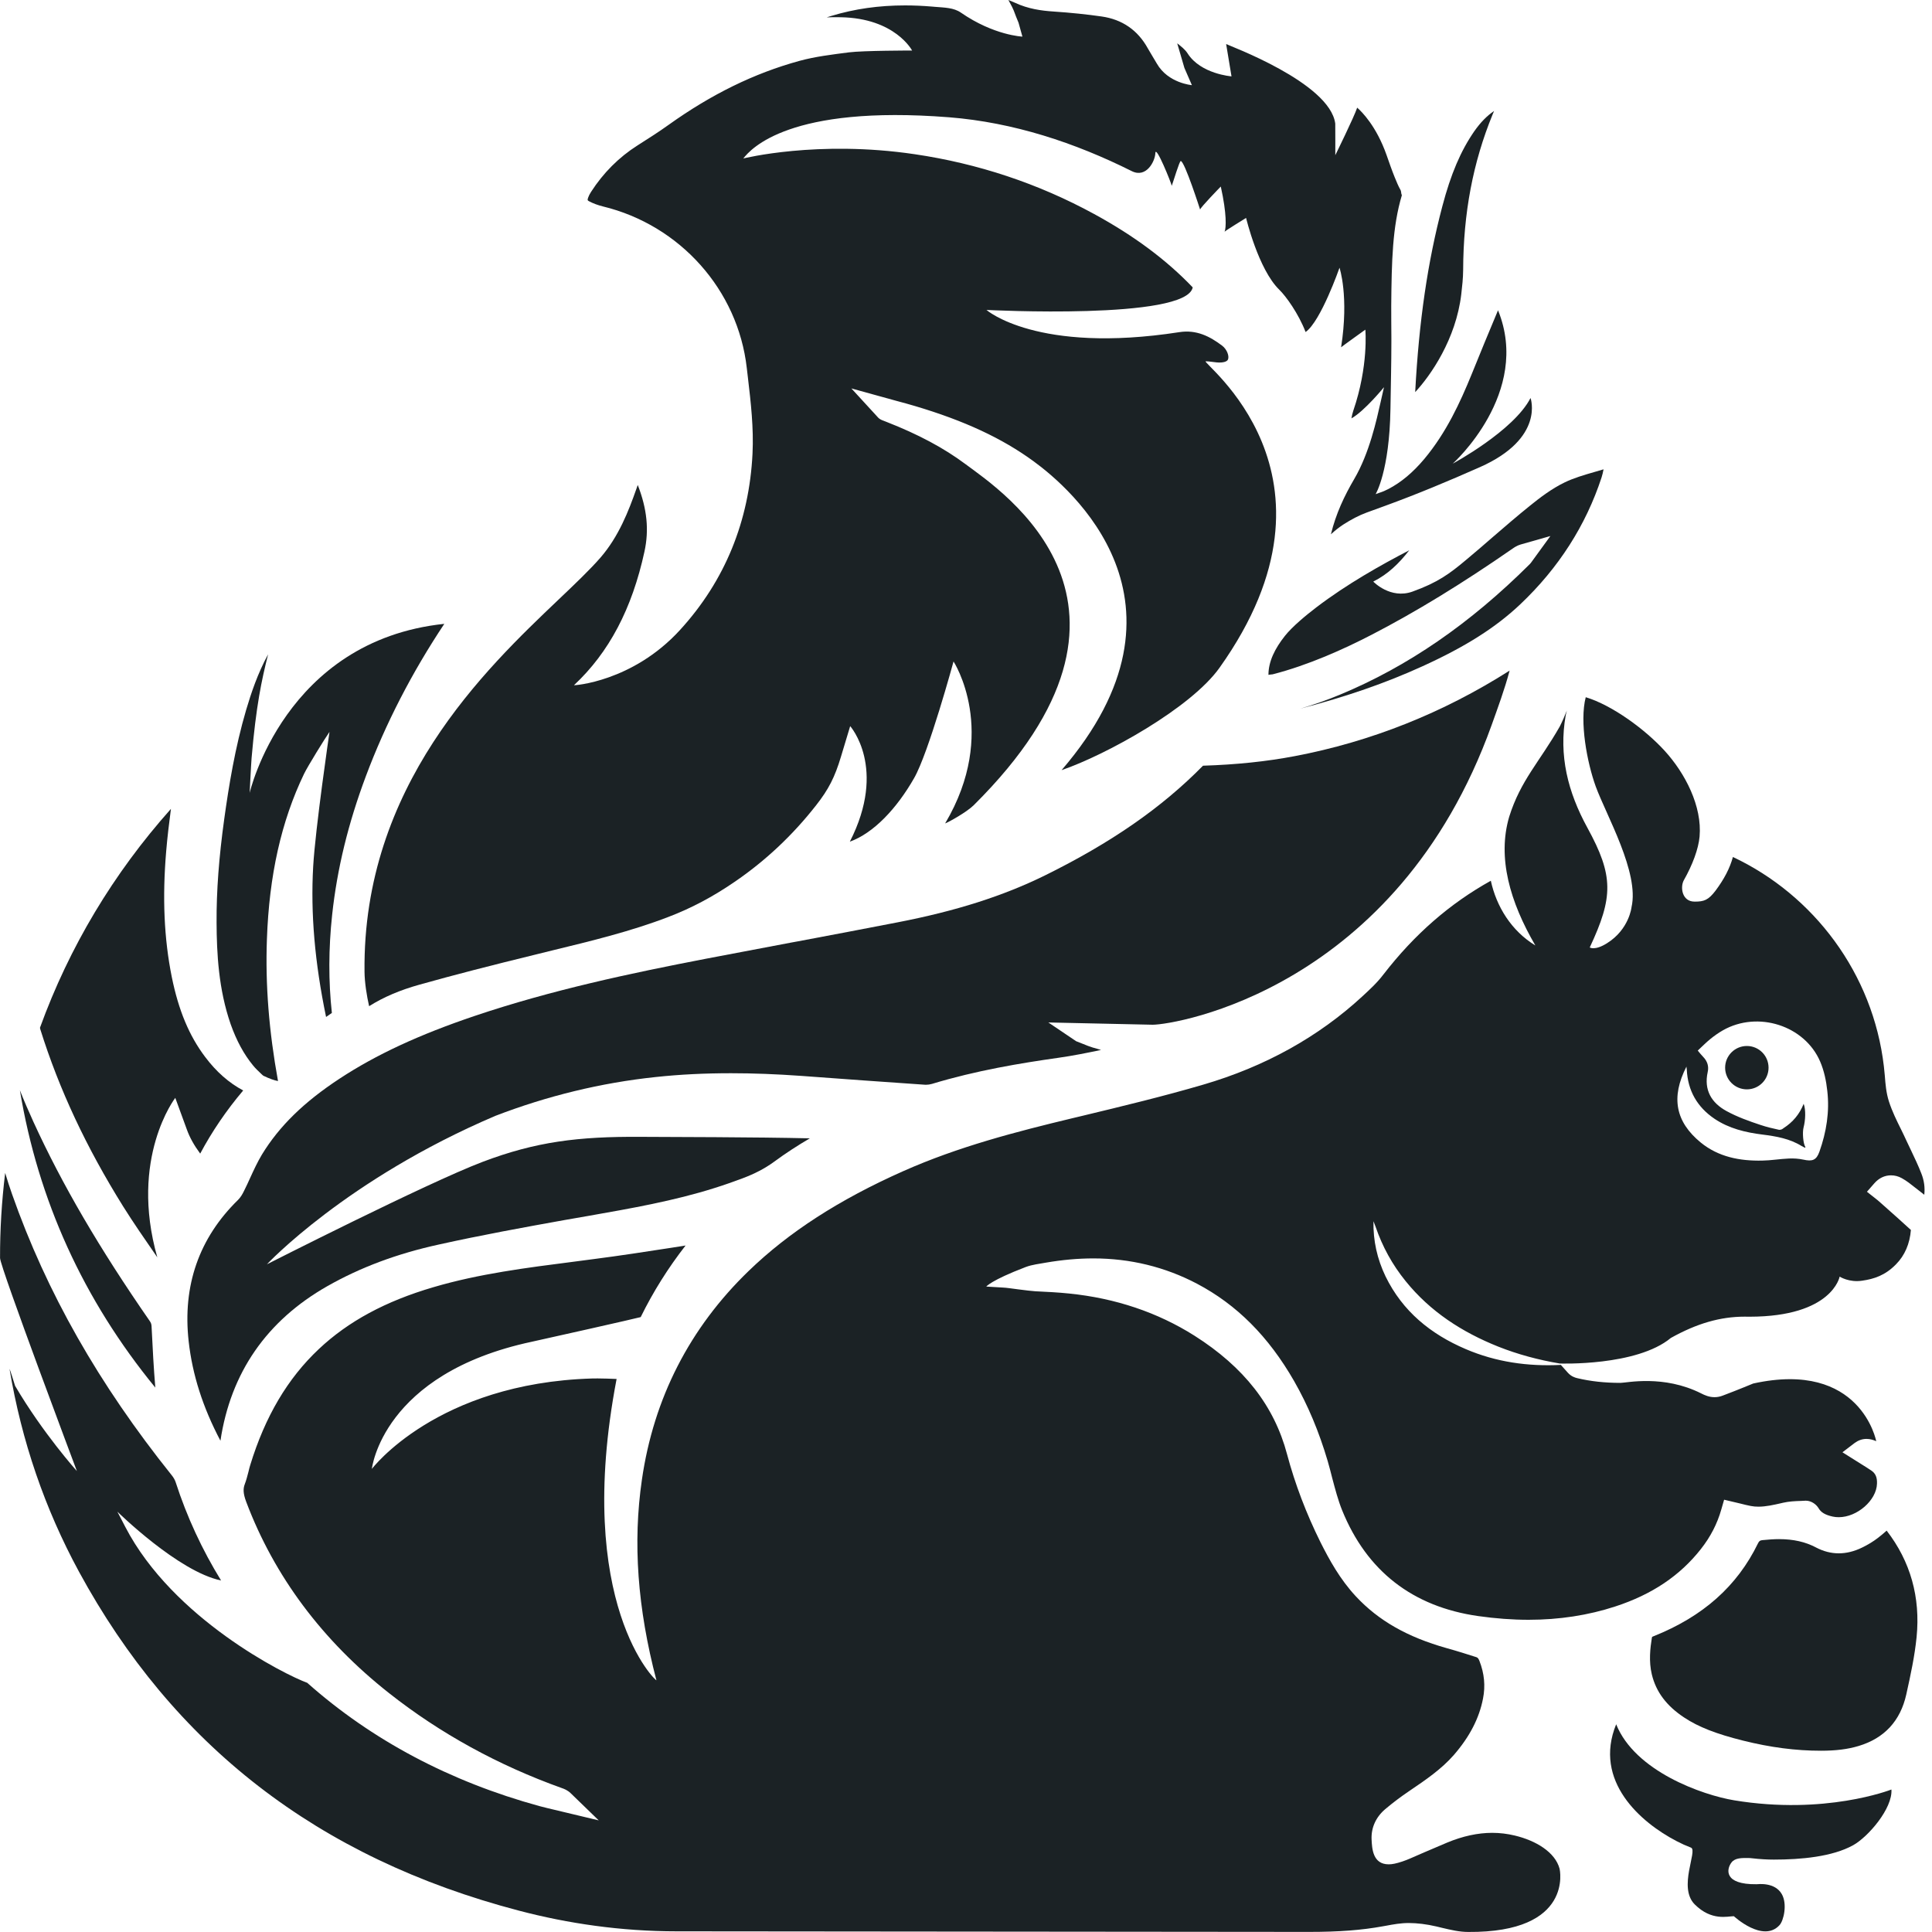
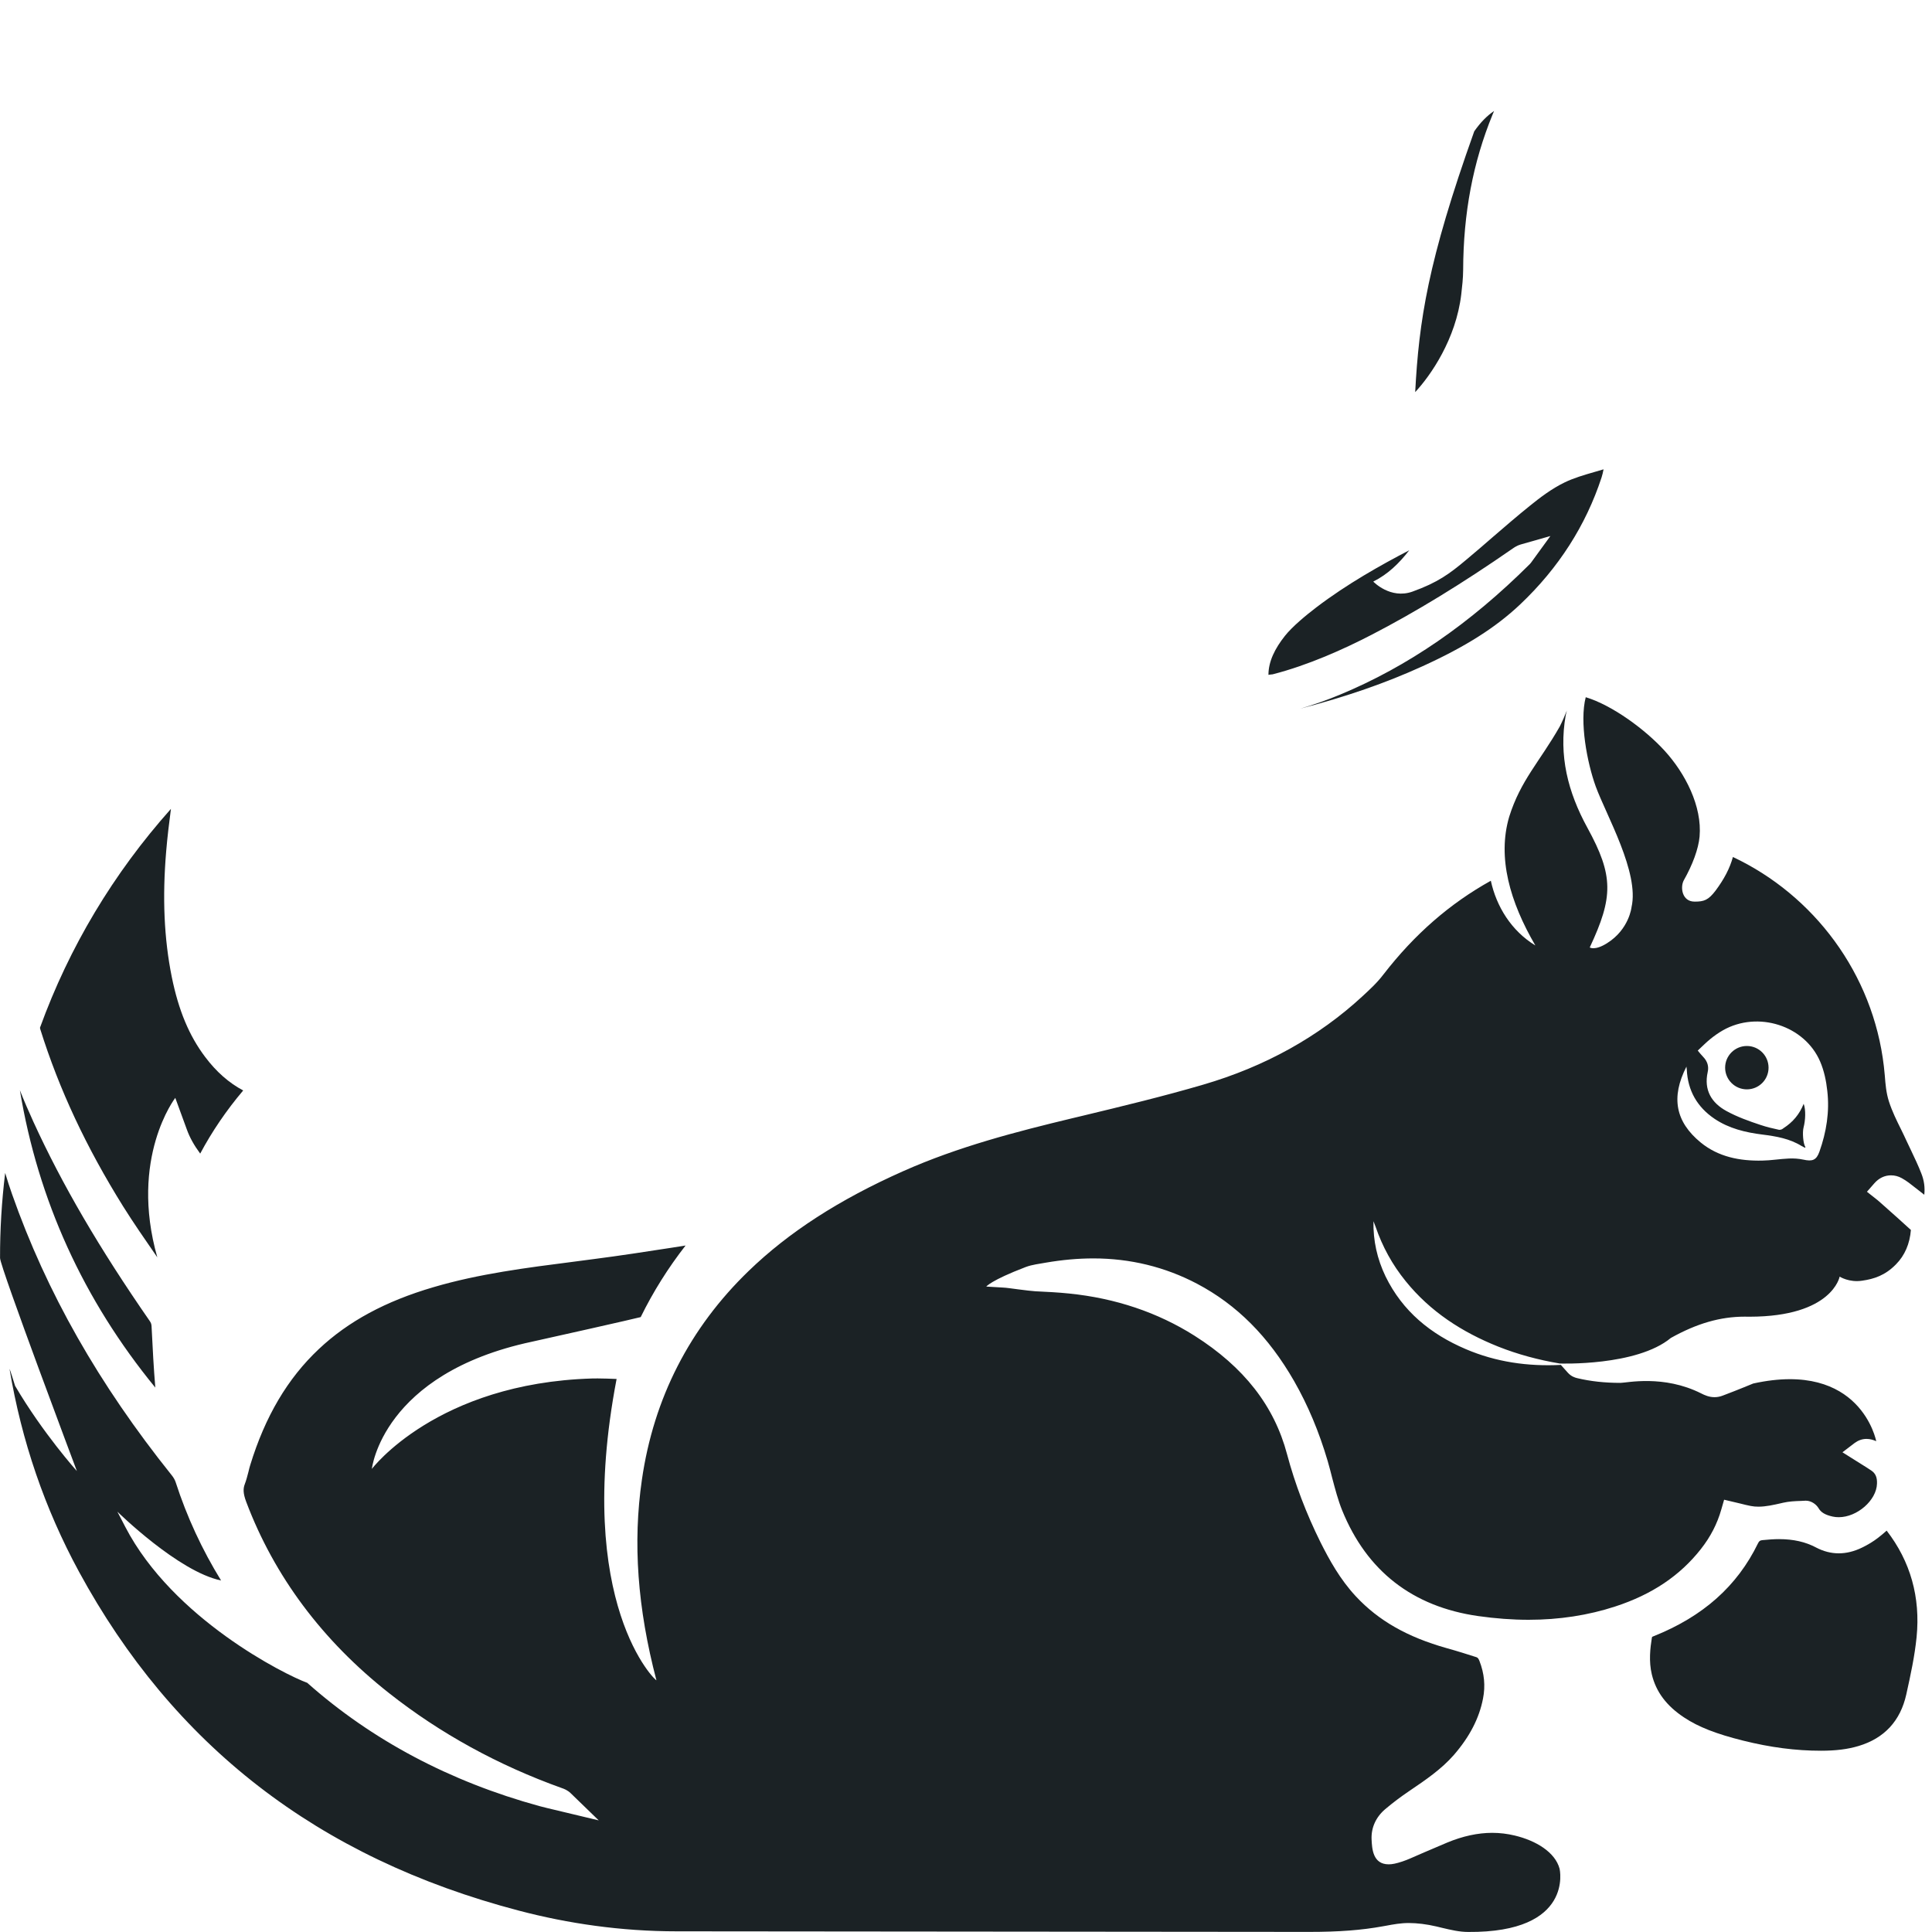
<svg xmlns="http://www.w3.org/2000/svg" width="40" height="40" viewBox="0 0 40 40" fill="none">
  <g clip-path="url(#clip0_22802_33621)">
-     <path d="M5.241 22.061C5.288 22.119 5.347 22.175 5.404 22.229L5.444 22.266L5.457 22.274C5.577 22.332 5.675 22.367 5.756 22.382C5.568 21.347 5.492 20.388 5.526 19.451C5.572 18.123 5.823 17.002 6.296 16.02C6.371 15.864 6.734 15.277 6.822 15.153C6.822 15.153 6.528 17.156 6.484 17.942C6.429 18.91 6.517 19.929 6.751 21.055C6.791 21.027 6.831 21 6.871 20.972C6.8 20.324 6.801 19.64 6.877 18.938C6.98 17.985 7.209 17.047 7.575 16.07C7.982 14.983 8.528 13.924 9.199 12.916C5.89 13.265 5.169 16.416 5.169 16.416C5.169 16.416 5.197 15.838 5.209 15.692C5.303 14.61 5.414 14.091 5.551 13.547C5.333 13.945 5.196 14.362 5.097 14.695C4.866 15.478 4.737 16.277 4.643 16.954C4.533 17.746 4.48 18.449 4.484 19.102C4.487 19.736 4.524 20.482 4.776 21.206C4.898 21.549 5.05 21.829 5.241 22.061Z" fill="#1B2225" />
-     <path d="M7.642 20.832C7.94 20.644 8.283 20.498 8.686 20.386C9.393 20.187 10.167 19.988 11.121 19.755L11.437 19.677C12.235 19.483 13.061 19.283 13.836 18.985C14.309 18.805 14.757 18.568 15.209 18.258C15.844 17.825 16.411 17.293 16.897 16.672C17.154 16.345 17.284 16.092 17.412 15.664L17.602 15.034C17.602 15.034 18.375 15.898 17.595 17.426C18.09 17.247 18.566 16.739 18.924 16.113C19.226 15.589 19.742 13.695 19.742 13.695C19.742 13.695 20.691 15.153 19.568 17.048C19.636 17.025 20.016 16.814 20.161 16.67C24.34 12.521 20.743 10.171 19.989 9.609C19.54 9.274 19.009 8.991 18.352 8.734C18.32 8.722 18.289 8.71 18.255 8.696C18.205 8.675 18.176 8.642 18.163 8.626L17.627 8.042L18.565 8.301C18.696 8.336 18.822 8.37 18.945 8.407C19.968 8.711 20.748 9.074 21.399 9.55C22.141 10.091 24.97 12.469 21.979 15.945C22.905 15.627 24.656 14.659 25.249 13.825C28.104 9.817 24.825 7.48 24.965 7.48C24.996 7.48 25.039 7.484 25.13 7.496C25.171 7.502 25.21 7.506 25.245 7.506C25.305 7.506 25.406 7.496 25.426 7.438C25.451 7.368 25.403 7.234 25.305 7.158C25.049 6.964 24.77 6.821 24.416 6.877C21.466 7.333 20.424 6.417 20.424 6.417C20.424 6.417 24.561 6.631 24.694 5.95C24.146 5.377 23.475 4.879 22.653 4.431C21.493 3.798 20.243 3.385 18.939 3.193C16.926 2.894 15.389 3.281 15.389 3.281C15.548 3.079 16.345 2.169 19.649 2.428C20.985 2.534 22.256 2.955 23.432 3.543C23.736 3.695 23.915 3.334 23.92 3.172C23.927 2.982 24.255 3.803 24.26 3.847C24.291 3.765 24.419 3.334 24.446 3.334C24.525 3.334 24.847 4.339 24.847 4.339C24.85 4.298 25.275 3.862 25.275 3.862C25.402 4.433 25.386 4.719 25.354 4.798C25.357 4.783 25.799 4.512 25.799 4.512C25.799 4.512 26.052 5.575 26.485 5.997C26.625 6.133 26.882 6.489 27.031 6.874C27.347 6.653 27.733 5.543 27.733 5.543C27.733 5.543 27.932 6.131 27.766 7.19C27.777 7.177 28.268 6.825 28.268 6.825C28.268 6.825 28.338 7.572 28.018 8.505C28.001 8.554 27.989 8.608 27.98 8.662C28.251 8.511 28.654 8.016 28.654 8.016L28.583 8.33C28.502 8.686 28.355 9.377 28.037 9.919C27.834 10.266 27.66 10.631 27.555 11.062C27.636 10.987 27.72 10.921 27.807 10.863C27.975 10.755 28.139 10.669 28.295 10.612L28.682 10.471C29.335 10.233 29.996 9.957 30.637 9.673C31.991 9.074 31.688 8.24 31.688 8.24C31.34 8.919 30.078 9.599 30.078 9.599C30.078 9.599 31.712 8.136 31.015 6.424C30.825 6.874 30.642 7.322 30.471 7.744C30.231 8.332 29.947 8.953 29.488 9.503C29.253 9.782 29.012 9.985 28.744 10.125C28.686 10.155 28.628 10.181 28.552 10.205L28.481 10.231C28.481 10.231 28.768 9.76 28.788 8.46C28.795 7.99 28.807 7.509 28.807 7.083V6.99C28.807 6.77 28.802 6.55 28.804 6.331C28.812 5.4 28.829 4.694 29.024 4.042C29.004 4.005 29.016 3.967 28.994 3.929C28.949 3.851 28.915 3.764 28.875 3.668C28.815 3.52 28.764 3.372 28.707 3.209C28.495 2.609 28.193 2.311 28.099 2.229C28.036 2.421 27.646 3.213 27.646 3.213C27.646 3.213 27.647 2.605 27.645 2.559C27.534 1.708 25.428 0.939 25.386 0.912L25.497 1.581C25.497 1.581 24.86 1.533 24.589 1.107C24.533 1.02 24.449 0.957 24.373 0.897L24.522 1.407L24.677 1.763C24.677 1.763 24.184 1.724 23.951 1.316C23.897 1.221 23.827 1.113 23.764 1.001C23.557 0.625 23.235 0.402 22.807 0.341C22.506 0.298 22.178 0.263 21.805 0.238C21.569 0.222 21.289 0.187 21.007 0.054C20.966 0.036 20.923 0.018 20.878 3.43323e-05C20.904 0.048 20.93 0.097 20.955 0.145C20.98 0.193 20.998 0.241 21.021 0.304L21.035 0.341L21.088 0.471L21.168 0.758C21.168 0.758 20.579 0.735 19.894 0.261C19.745 0.158 19.559 0.158 19.352 0.141L19.294 0.136C19.106 0.12 18.92 0.112 18.741 0.112C18.195 0.112 17.696 0.183 17.214 0.329C17.18 0.34 17.149 0.349 17.116 0.36C17.175 0.357 17.235 0.356 17.293 0.356C17.331 0.356 17.368 0.357 17.405 0.357C18.534 0.376 18.884 1.046 18.884 1.046C18.884 1.046 17.874 1.046 17.576 1.084C17.228 1.129 16.876 1.171 16.549 1.261C15.616 1.517 14.731 1.95 13.844 2.584C13.638 2.732 13.422 2.869 13.197 3.012C12.813 3.256 12.49 3.58 12.237 3.973C12.209 4.016 12.191 4.053 12.179 4.086C12.156 4.146 12.166 4.152 12.204 4.171C12.282 4.212 12.376 4.247 12.483 4.274C14.082 4.662 15.278 6.006 15.461 7.616L15.485 7.821C15.545 8.331 15.606 8.858 15.58 9.393C15.511 10.782 15.015 12.02 14.078 13.044C13.094 14.12 11.873 14.194 11.884 14.186C12.609 13.509 13.086 12.603 13.343 11.419C13.44 10.973 13.398 10.539 13.204 10.041C13.194 10.066 13.187 10.092 13.177 10.118C13.015 10.579 12.81 11.109 12.431 11.546C12.212 11.797 11.912 12.083 11.563 12.415C10.044 13.86 7.504 16.276 7.547 20.119C7.549 20.344 7.594 20.621 7.642 20.832Z" fill="#1B2225" />
    <path d="M30.923 11.105C30.735 11.269 30.546 11.432 30.355 11.591C30.014 11.877 29.77 12.059 29.245 12.248C28.785 12.413 28.432 12.041 28.432 12.041C28.736 11.888 28.962 11.669 29.177 11.393C28.588 11.699 27.89 12.09 27.253 12.575C27.042 12.736 26.755 12.973 26.604 13.164C26.397 13.424 26.262 13.694 26.262 13.97V13.973C26.262 13.968 26.335 13.964 26.35 13.961C27.085 13.772 27.818 13.442 28.394 13.144C29.315 12.668 30.273 12.082 31.323 11.354C31.362 11.327 31.411 11.295 31.481 11.274L32.099 11.098L31.719 11.621C31.705 11.641 31.691 11.66 31.674 11.678C30.433 12.914 29.147 13.799 27.741 14.383C27.47 14.496 27.195 14.592 26.921 14.672C27.877 14.423 28.69 14.141 29.443 13.798C30.338 13.391 30.965 12.994 31.476 12.511C32.268 11.761 32.834 10.877 33.159 9.884C33.176 9.832 33.188 9.777 33.2 9.717C33.147 9.732 33.015 9.771 33.015 9.771C32.804 9.832 32.585 9.895 32.394 9.988C32.126 10.117 31.874 10.31 31.683 10.465C31.417 10.678 31.144 10.915 30.923 11.105Z" fill="#1B2225" />
    <path d="M2.55 24.978C2.764 25.319 2.997 25.656 3.222 25.981L3.257 26.032C2.671 23.972 3.629 22.73 3.629 22.73L3.867 23.381C3.927 23.55 4.018 23.712 4.145 23.884C4.389 23.426 4.688 22.987 5.035 22.577C4.739 22.419 4.48 22.192 4.249 21.885C3.916 21.445 3.696 20.916 3.556 20.225C3.397 19.435 3.359 18.583 3.441 17.621C3.465 17.331 3.501 17.041 3.539 16.747C2.346 18.085 1.434 19.608 0.829 21.274C0.827 21.279 0.829 21.293 0.834 21.309C1.224 22.555 1.787 23.755 2.55 24.978Z" fill="#1B2225" />
-     <path d="M30.293 5.589C30.297 4.414 30.496 3.361 30.904 2.367C30.904 2.367 30.927 2.313 30.933 2.298C30.785 2.398 30.652 2.534 30.523 2.718C30.244 3.122 30.038 3.601 29.862 4.271C29.559 5.416 29.378 6.65 29.3 8.118C29.619 7.776 30.144 7.022 30.254 6.093C30.272 5.936 30.292 5.761 30.293 5.589Z" fill="#1B2225" />
-     <path d="M35.907 37.274C35.247 37.165 33.851 36.674 33.461 35.699C32.981 36.877 33.971 37.734 34.711 38.118C34.84 38.184 34.877 38.2 35.012 38.254C35.152 38.316 34.736 39.077 35.087 39.428C35.437 39.777 35.768 39.673 35.898 39.673C35.898 39.673 36.5 40.232 36.843 39.858C36.931 39.762 37.007 39.421 36.891 39.217C36.747 38.963 36.4 39.01 36.366 39.011C35.683 39.019 35.744 38.697 35.849 38.56C35.924 38.462 36.068 38.468 36.191 38.468C36.219 38.468 36.248 38.47 36.279 38.474C36.436 38.492 36.586 38.501 36.726 38.501C37.284 38.501 37.935 38.443 38.368 38.203C38.678 38.03 39.186 37.443 39.16 37.05C39.131 37.061 37.784 37.583 35.907 37.274Z" fill="#1B2225" />
+     <path d="M30.293 5.589C30.297 4.414 30.496 3.361 30.904 2.367C30.904 2.367 30.927 2.313 30.933 2.298C30.785 2.398 30.652 2.534 30.523 2.718C29.559 5.416 29.378 6.65 29.3 8.118C29.619 7.776 30.144 7.022 30.254 6.093C30.272 5.936 30.292 5.761 30.293 5.589Z" fill="#1B2225" />
    <path d="M39.781 24.3C39.718 24.137 39.64 23.973 39.571 23.828C39.537 23.758 39.504 23.688 39.471 23.617C39.436 23.539 39.398 23.463 39.361 23.386C39.269 23.201 39.174 23.009 39.108 22.804C39.051 22.626 39.036 22.444 39.023 22.27C39.017 22.207 39.011 22.142 39.004 22.081C38.78 20.154 37.55 18.53 35.878 17.743C35.815 17.976 35.695 18.203 35.52 18.438C35.369 18.637 35.279 18.668 35.083 18.667C34.822 18.666 34.784 18.367 34.861 18.226C35.044 17.902 35.164 17.577 35.188 17.321C35.243 16.694 34.892 16.011 34.462 15.541C34.064 15.105 33.381 14.601 32.831 14.435C32.699 14.946 32.859 15.789 33.038 16.283C33.258 16.884 33.944 18.066 33.779 18.782C33.779 18.782 33.731 19.241 33.272 19.528C33.018 19.688 32.914 19.616 32.914 19.616C33.404 18.571 33.409 18.131 32.867 17.141C32.459 16.396 32.27 15.643 32.416 14.81C32.422 14.777 32.433 14.744 32.44 14.711C32.395 14.825 32.347 14.936 32.293 15.042C31.876 15.773 31.483 16.154 31.246 16.911C30.997 17.758 31.263 18.675 31.788 19.575C31.288 19.27 30.982 18.767 30.866 18.235C30.019 18.706 29.287 19.341 28.641 20.177C28.508 20.352 28.349 20.496 28.21 20.625C27.299 21.467 26.189 22.083 24.913 22.456C24.091 22.697 23.244 22.901 22.41 23.102L22.192 23.154C21.053 23.428 19.844 23.738 18.697 24.249C17.376 24.836 16.33 25.511 15.5 26.314C14.279 27.494 13.534 28.948 13.29 30.635C13.1 31.936 13.198 33.294 13.59 34.786C13.605 34.839 11.873 33.218 12.766 28.55C12.632 28.544 12.504 28.54 12.373 28.539L12.261 28.54C9.039 28.636 7.699 30.412 7.699 30.412C7.699 30.412 7.909 28.441 11.012 27.779C11.245 27.729 13.199 27.29 13.265 27.269C13.522 26.745 13.834 26.249 14.194 25.787L13.917 25.831C13.386 25.913 12.836 25.998 12.292 26.068L11.873 26.123C10.911 26.246 9.915 26.372 8.973 26.65C7.982 26.94 7.208 27.359 6.602 27.93C5.953 28.54 5.489 29.328 5.181 30.332C5.168 30.373 5.157 30.415 5.143 30.476C5.121 30.558 5.1 30.644 5.068 30.728C5.035 30.814 5.028 30.91 5.098 31.095C5.678 32.632 6.673 33.966 8.056 35.055C9.114 35.89 10.318 36.55 11.634 37.021C11.678 37.036 11.749 37.062 11.816 37.127L12.396 37.689L11.488 37.472C11.382 37.447 11.277 37.422 11.171 37.394C9.313 36.885 7.695 36.025 6.361 34.841C5.906 34.676 3.582 33.517 2.594 31.613L2.43 31.297C2.43 31.297 3.692 32.54 4.577 32.722C4.186 32.088 3.869 31.405 3.637 30.688C3.622 30.641 3.592 30.588 3.555 30.543C2.044 28.657 0.963 26.755 0.249 24.722C0.198 24.578 0.151 24.432 0.107 24.284C0.035 24.875 -0.001 25.467 0.001 26.046C0.001 26.23 1.592 30.457 1.592 30.457C1.592 30.457 0.891 29.678 0.312 28.692C0.312 28.692 0.21 28.36 0.197 28.339C0.446 29.834 0.929 31.239 1.635 32.54C3.581 36.119 6.563 38.464 10.752 39.56C11.759 39.824 12.856 39.986 14.012 39.986C14.012 39.986 26.83 39.998 27.105 39.998C27.721 39.998 28.192 39.962 28.63 39.882L28.698 39.87C28.847 39.842 29 39.814 29.167 39.814C29.344 39.815 29.532 39.837 29.742 39.886L29.845 39.911C30.038 39.957 30.218 39.999 30.396 39.999C32.596 40.016 32.29 38.692 32.29 38.692C32.199 38.347 31.799 38.107 31.362 38.003C31.209 37.966 31.052 37.947 30.895 37.947C30.597 37.947 30.284 38.015 29.964 38.148C29.805 38.215 29.645 38.284 29.485 38.352L29.198 38.477C29.144 38.5 29.09 38.522 29.035 38.54C28.905 38.583 28.823 38.599 28.752 38.599C28.421 38.599 28.406 38.274 28.397 38.079C28.387 37.842 28.486 37.621 28.679 37.457C28.834 37.326 29.003 37.198 29.183 37.077C29.508 36.857 29.843 36.63 30.102 36.333C30.427 35.957 30.625 35.576 30.704 35.168C30.756 34.905 30.732 34.649 30.63 34.387C30.608 34.328 30.586 34.316 30.564 34.309C30.383 34.251 30.169 34.183 29.952 34.123C29.138 33.894 28.54 33.553 28.073 33.052C27.743 32.699 27.519 32.288 27.341 31.934C27.045 31.338 26.811 30.723 26.647 30.108C26.382 29.107 25.754 28.303 24.73 27.654C23.968 27.172 23.095 26.878 22.135 26.781C21.906 26.757 21.675 26.746 21.43 26.734C21.369 26.731 21.226 26.713 21.084 26.695C20.956 26.678 20.829 26.66 20.77 26.658L20.42 26.637C20.42 26.637 20.511 26.51 21.235 26.233C21.373 26.181 21.514 26.168 21.652 26.142C21.988 26.084 22.319 26.054 22.636 26.054C23.4 26.054 24.121 26.23 24.783 26.578C25.606 27.012 26.264 27.671 26.794 28.595C27.081 29.098 27.308 29.639 27.488 30.248C27.522 30.365 27.552 30.482 27.584 30.608C27.643 30.83 27.703 31.06 27.787 31.268C28.298 32.528 29.247 33.265 30.604 33.459C30.964 33.51 31.315 33.536 31.648 33.536C32.28 33.536 32.884 33.443 33.443 33.26C34.203 33.012 34.781 32.623 35.213 32.074C35.414 31.819 35.553 31.55 35.638 31.251L35.696 31.05L36.034 31.13C36.106 31.149 36.178 31.166 36.25 31.18C36.301 31.19 36.353 31.194 36.407 31.194C36.561 31.194 36.718 31.158 36.886 31.12L36.915 31.113C37.041 31.084 37.164 31.079 37.286 31.075L37.387 31.07C37.506 31.07 37.607 31.151 37.651 31.225C37.702 31.313 37.787 31.364 37.943 31.399C37.983 31.408 38.025 31.412 38.069 31.412C38.451 31.412 38.851 31.062 38.861 30.718C38.866 30.587 38.831 30.506 38.745 30.447C38.676 30.4 38.605 30.356 38.526 30.307L38.146 30.068L38.399 29.875C38.474 29.82 38.556 29.791 38.644 29.791C38.719 29.791 38.786 29.812 38.845 29.838C38.845 29.838 38.527 28.154 36.299 28.644C36.299 28.644 35.937 28.793 35.752 28.862L35.666 28.895C35.611 28.916 35.556 28.927 35.497 28.927C35.385 28.927 35.291 28.885 35.221 28.849C34.441 28.457 33.677 28.631 33.551 28.631C33.225 28.631 32.931 28.599 32.654 28.533C32.604 28.521 32.53 28.497 32.461 28.421L32.316 28.259C31.636 28.293 30.975 28.201 30.345 27.931C29.619 27.621 29.038 27.148 28.686 26.426C28.513 26.066 28.428 25.686 28.436 25.284C28.45 25.32 28.466 25.358 28.479 25.395C28.62 25.808 28.826 26.184 29.102 26.524C29.612 27.156 30.271 27.581 31.019 27.88C31.425 28.041 31.845 28.154 32.292 28.23C32.292 28.23 33.884 28.289 34.593 27.701C35.132 27.4 35.617 27.26 36.121 27.26L36.225 27.261C37.937 27.259 38.088 26.431 38.088 26.431C38.088 26.431 38.284 26.558 38.556 26.515C38.799 26.48 39.031 26.406 39.255 26.176C39.436 25.993 39.54 25.751 39.563 25.465C39.379 25.296 39.192 25.13 38.996 24.956L38.877 24.851L38.653 24.674L38.807 24.498C38.901 24.391 39.02 24.334 39.151 24.334C39.228 24.334 39.303 24.353 39.375 24.393C39.477 24.449 39.566 24.521 39.649 24.587C39.678 24.609 39.706 24.632 39.734 24.653C39.766 24.677 39.838 24.734 39.84 24.736C39.857 24.59 39.837 24.442 39.781 24.3ZM37.669 23.845C37.606 24.022 37.523 24.05 37.337 24.009C37.239 23.988 37.135 23.981 37.035 23.986C36.85 23.994 36.667 24.026 36.483 24.029C36.021 24.038 35.578 23.954 35.211 23.654C34.69 23.226 34.59 22.722 34.916 22.083C34.92 22.118 34.923 22.132 34.923 22.145C34.944 22.58 35.137 22.919 35.497 23.163C35.797 23.365 36.139 23.446 36.49 23.49C36.774 23.526 37.053 23.573 37.302 23.728C37.323 23.74 37.347 23.751 37.369 23.763C37.373 23.758 37.376 23.754 37.38 23.75C37.331 23.681 37.315 23.445 37.34 23.347C37.381 23.19 37.39 22.979 37.343 22.853C37.258 23.067 37.12 23.233 36.925 23.358C36.893 23.384 36.876 23.39 36.836 23.392C36.706 23.364 36.578 23.334 36.453 23.292C36.211 23.212 35.968 23.125 35.745 23.003C35.435 22.834 35.274 22.569 35.356 22.196C35.383 22.078 35.35 21.972 35.263 21.882C35.224 21.843 35.191 21.799 35.15 21.751C35.241 21.667 35.321 21.584 35.409 21.513C35.491 21.446 35.579 21.384 35.672 21.331C36.392 20.922 37.364 21.23 37.685 21.98C37.766 22.169 37.81 22.38 37.832 22.585C37.882 23.016 37.814 23.437 37.669 23.845Z" fill="#1B2225" />
    <path d="M3.215 28.722C3.182 28.326 3.161 27.932 3.138 27.462C3.136 27.418 3.127 27.39 3.104 27.356C2.054 25.841 1.288 24.529 0.693 23.229C0.589 23.002 0.495 22.783 0.412 22.573C0.788 24.849 1.729 26.915 3.216 28.729C3.216 28.726 3.216 28.724 3.215 28.722Z" fill="#1B2225" />
    <path d="M34.87 35.56C35.164 35.755 35.529 35.898 36.09 36.038C36.657 36.179 37.18 36.247 37.7 36.247C38.009 36.247 38.258 36.216 38.483 36.148C39.014 35.988 39.345 35.629 39.467 35.084C39.56 34.666 39.641 34.289 39.681 33.895C39.763 33.069 39.554 32.327 39.061 31.69C39.002 31.742 38.945 31.792 38.884 31.838C38.783 31.916 38.672 31.983 38.554 32.04C38.391 32.12 38.228 32.16 38.069 32.16C37.909 32.16 37.752 32.119 37.601 32.04C37.382 31.923 37.131 31.866 36.833 31.866C36.727 31.866 36.614 31.874 36.487 31.887C36.441 31.893 36.422 31.902 36.397 31.954C35.967 32.838 35.26 33.468 34.234 33.877C34.216 33.884 34.208 33.889 34.206 33.889C34.206 33.889 34.203 33.899 34.2 33.91C34.166 34.12 34.134 34.396 34.199 34.666C34.286 35.029 34.505 35.32 34.87 35.56Z" fill="#1B2225" />
-     <path d="M24.907 15.853C24.047 16.727 23.005 17.448 21.632 18.126C20.765 18.552 19.798 18.86 18.589 19.095C17.898 19.229 17.208 19.36 16.517 19.49L16.374 19.516C15.788 19.627 15.2 19.738 14.614 19.85C13.065 20.148 11.415 20.498 9.827 21.034C8.674 21.423 7.786 21.836 7.031 22.332C6.292 22.817 5.781 23.317 5.423 23.904C5.331 24.057 5.25 24.232 5.179 24.388C5.139 24.477 5.098 24.565 5.054 24.653C5.024 24.714 4.988 24.783 4.928 24.843C4.121 25.632 3.777 26.616 3.906 27.77C3.983 28.462 4.199 29.138 4.564 29.829C4.776 28.419 5.521 27.343 6.778 26.628C7.462 26.24 8.216 25.957 9.084 25.767C9.961 25.572 10.851 25.41 11.687 25.26C11.845 25.232 12.198 25.171 12.198 25.171C13.059 25.019 13.95 24.864 14.796 24.596C14.996 24.534 15.193 24.463 15.376 24.395C15.62 24.303 15.833 24.195 16.028 24.052C16.264 23.878 16.51 23.718 16.767 23.568C15.678 23.542 13.833 23.54 13.26 23.537C11.976 23.529 11.094 23.636 9.987 24.057C8.83 24.497 5.526 26.176 5.526 26.176C5.526 26.176 7.168 24.419 10.255 23.103C11.328 22.69 12.444 22.418 13.573 22.299C14.076 22.245 14.586 22.22 15.135 22.22C15.594 22.22 16.07 22.238 16.588 22.275C17.441 22.338 18.295 22.4 19.147 22.458L19.17 22.459C19.21 22.459 19.253 22.453 19.295 22.441C20.21 22.163 21.133 22.011 21.916 21.9C22.208 21.859 22.505 21.799 22.796 21.738C22.74 21.72 22.681 21.704 22.624 21.688C22.558 21.668 22.494 21.643 22.427 21.615L22.28 21.557L21.705 21.169L23.865 21.216C24.33 21.216 28.919 20.477 30.883 15.011C31.013 14.646 31.149 14.281 31.255 13.884C29.876 14.761 28.381 15.356 26.806 15.655C26.216 15.767 25.599 15.831 24.907 15.853Z" fill="#1B2225" />
    <path d="M32.882 12.735L32.88 12.736H32.882V12.735Z" fill="#1B2225" />
    <path d="M35.717 22.105C35.717 22.353 35.919 22.554 36.167 22.554C36.415 22.554 36.616 22.354 36.616 22.105C36.616 21.857 36.415 21.656 36.167 21.656C35.919 21.656 35.717 21.857 35.717 22.105Z" fill="#1B2225" />
  </g>
  <defs>
    <clipPath id="clip0_22802_33621">
      <rect width="39.846" height="40" fill="white" transform="matrix(1 0 0 -1 0 40)" />
    </clipPath>
  </defs>
</svg>